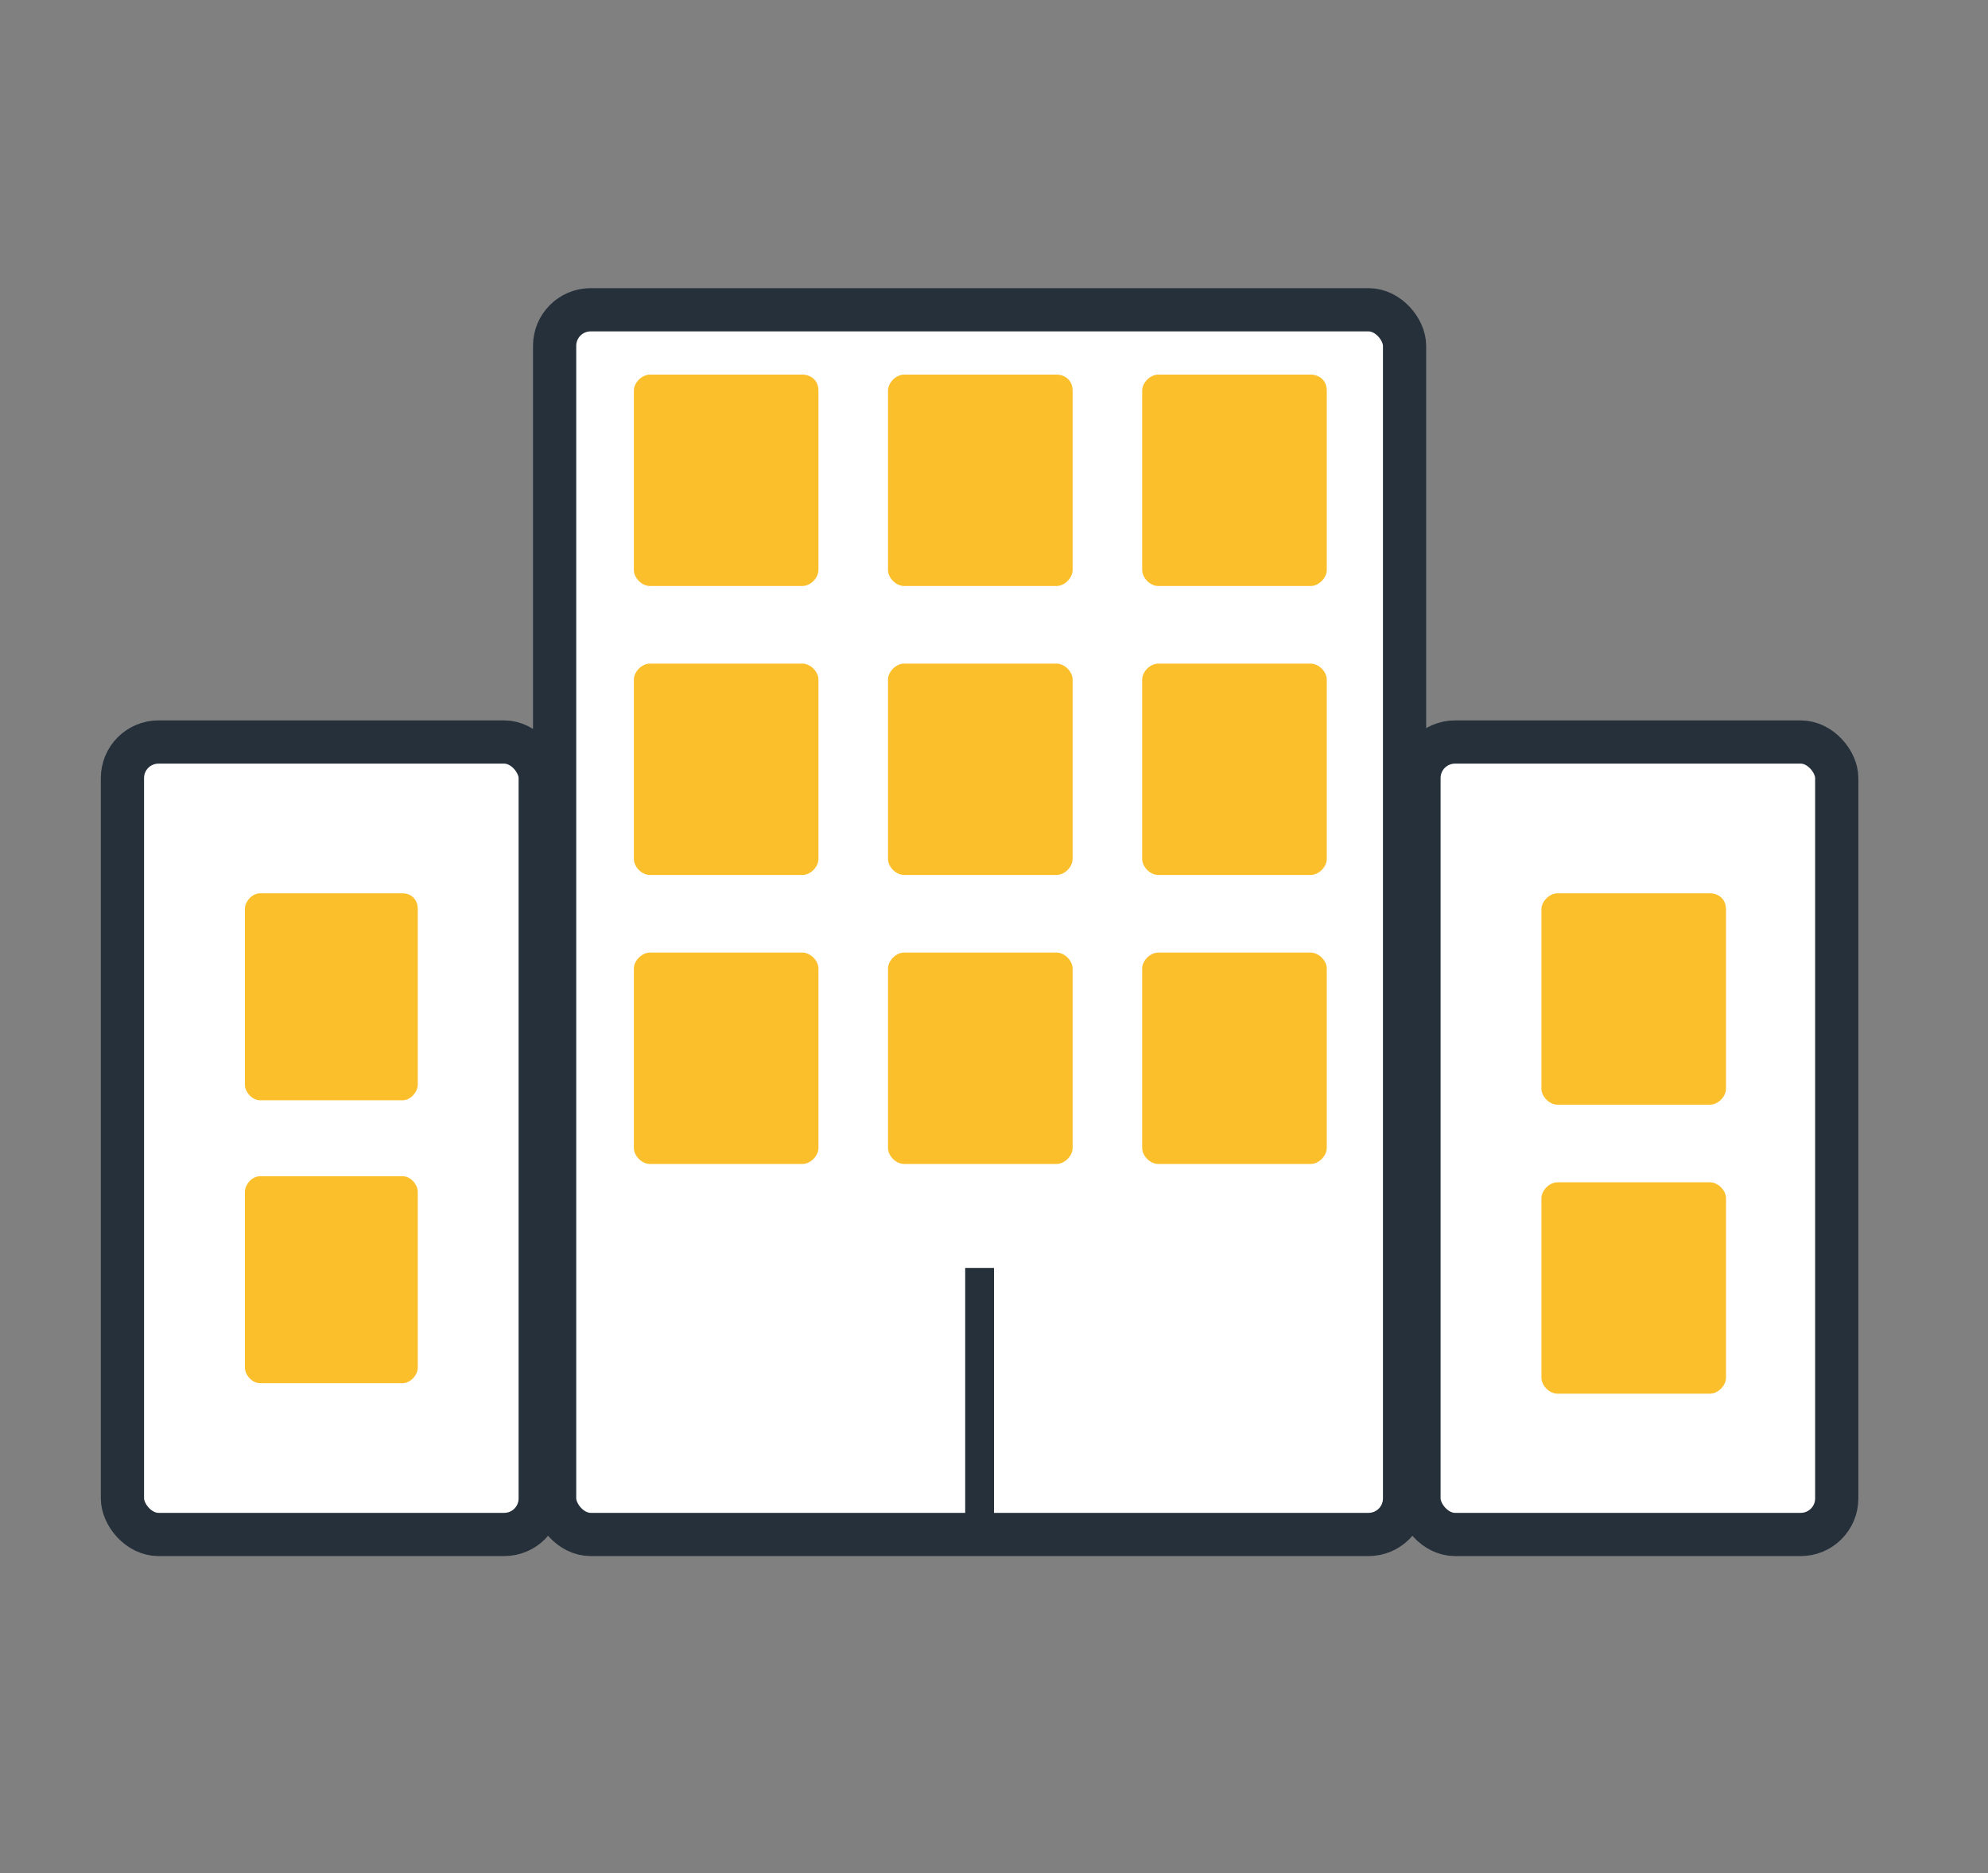
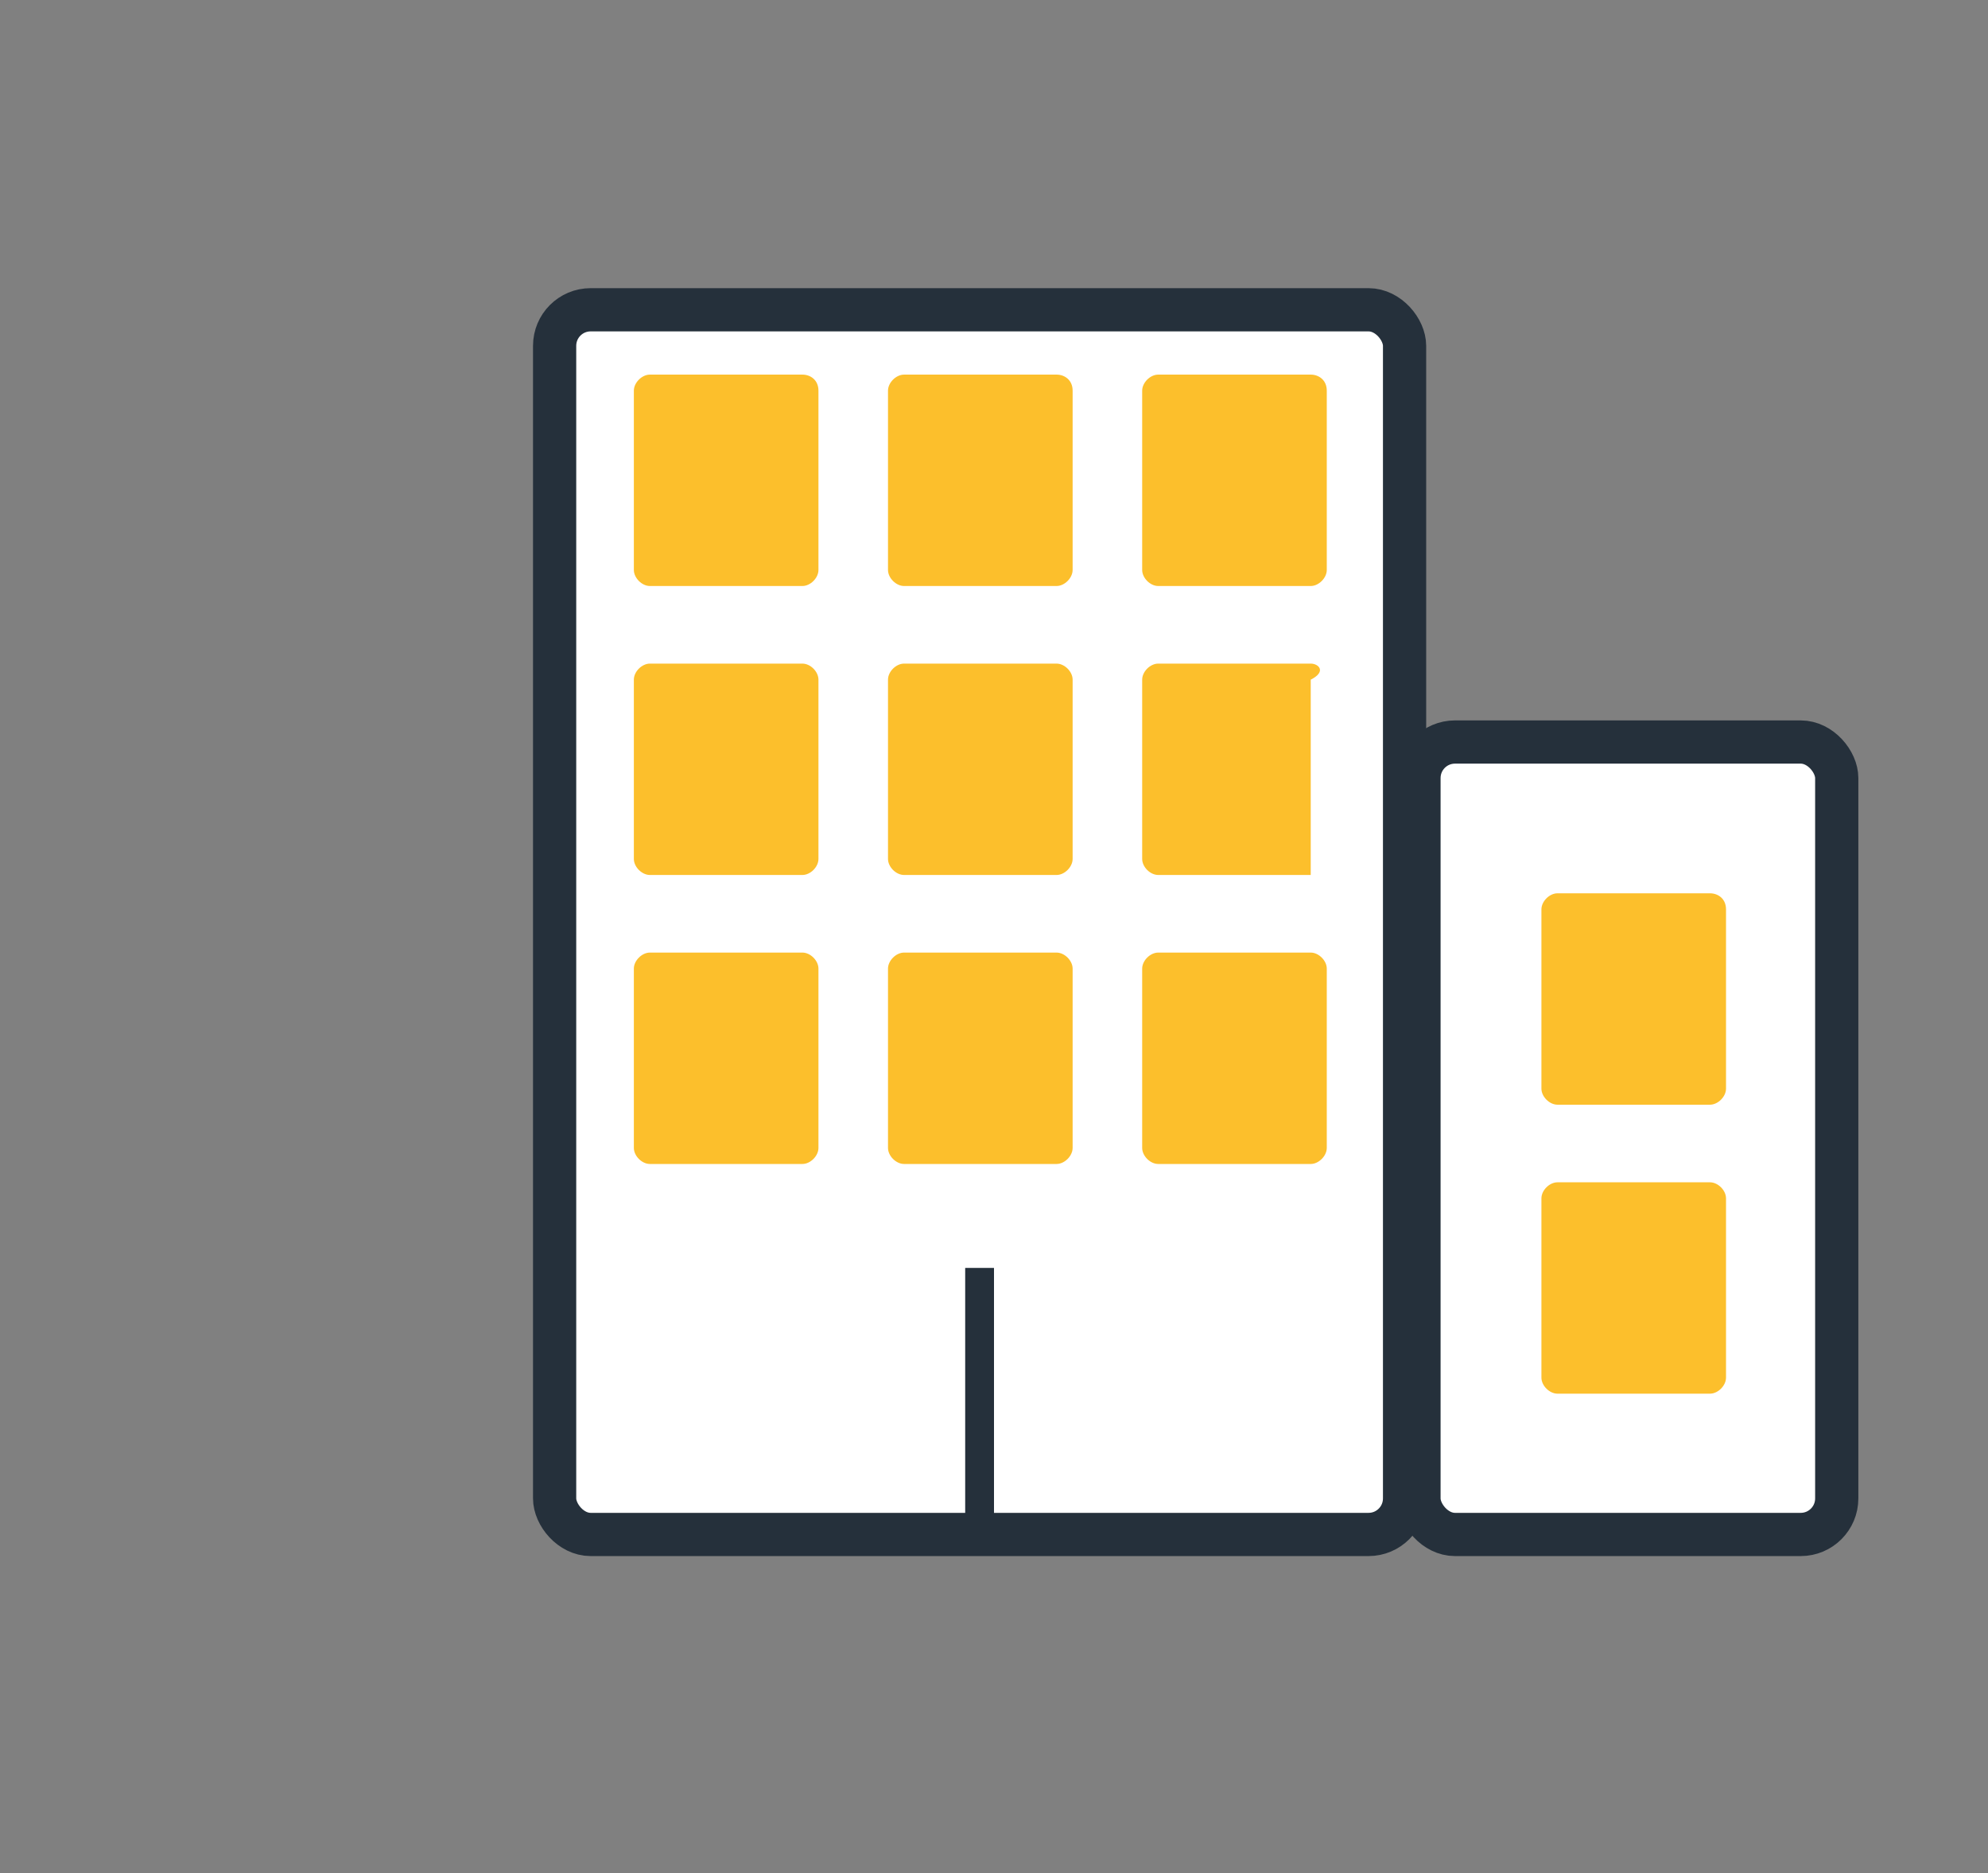
<svg xmlns="http://www.w3.org/2000/svg" width="69" height="65" viewBox="0 0 69 65" fill="none">
  <rect x="0" y="0" width="69" height="65" fill="#808080" stroke="none" />
  <rect x="19.25" y="10.75" width="29.5" height="42.5" rx="1.25" fill="white" stroke="#25303B" stroke-width="1.5" />
  <rect x="49.25" y="25.75" width="14.5" height="27.5" rx="1.25" fill="white" stroke="#25303B" stroke-width="1.5" />
-   <rect x="4.25" y="25.75" width="14.5" height="27.5" rx="1.25" fill="white" stroke="#25303B" stroke-width="1.5" />
-   <path d="M27.85 13H22.557C22.279 13 22 13.279 22 13.557V19.779C22 20.057 22.279 20.336 22.557 20.336H27.85C28.129 20.336 28.407 20.057 28.407 19.779V13.557C28.407 13.186 28.129 13 27.85 13ZM36.671 13H31.379C31.1 13 30.821 13.279 30.821 13.557V19.779C30.821 20.057 31.1 20.336 31.379 20.336H36.671C36.95 20.336 37.229 20.057 37.229 19.779V13.557C37.229 13.186 36.95 13 36.671 13ZM45.493 13H40.2C39.921 13 39.643 13.279 39.643 13.557V19.779C39.643 20.057 39.921 20.336 40.2 20.336H45.493C45.771 20.336 46.05 20.057 46.05 19.779V13.557C46.05 13.186 45.771 13 45.493 13ZM27.85 23.029H22.557C22.279 23.029 22 23.307 22 23.586V29.807C22 30.086 22.279 30.364 22.557 30.364H27.85C28.129 30.364 28.407 30.086 28.407 29.807V23.586C28.407 23.307 28.129 23.029 27.85 23.029ZM36.671 23.029H31.379C31.1 23.029 30.821 23.307 30.821 23.586V29.807C30.821 30.086 31.1 30.364 31.379 30.364H36.671C36.95 30.364 37.229 30.086 37.229 29.807V23.586C37.229 23.307 36.95 23.029 36.671 23.029ZM45.493 23.029H40.2C39.921 23.029 39.643 23.307 39.643 23.586V29.807C39.643 30.086 39.921 30.364 40.2 30.364H45.493C45.771 30.364 46.05 30.086 46.05 29.807V23.586C46.05 23.307 45.771 23.029 45.493 23.029ZM27.85 33.057H22.557C22.279 33.057 22 33.336 22 33.614V39.836C22 40.114 22.279 40.393 22.557 40.393H27.85C28.129 40.393 28.407 40.114 28.407 39.836V33.614C28.407 33.336 28.129 33.057 27.85 33.057ZM36.671 33.057H31.379C31.1 33.057 30.821 33.336 30.821 33.614V39.836C30.821 40.114 31.1 40.393 31.379 40.393H36.671C36.95 40.393 37.229 40.114 37.229 39.836V33.614C37.229 33.336 36.95 33.057 36.671 33.057ZM45.493 33.057H40.2C39.921 33.057 39.643 33.336 39.643 33.614V39.836C39.643 40.114 39.921 40.393 40.2 40.393H45.493C45.771 40.393 46.05 40.114 46.05 39.836V33.614C46.05 33.336 45.771 33.057 45.493 33.057Z" fill="#FCBF2C" />
+   <path d="M27.85 13H22.557C22.279 13 22 13.279 22 13.557V19.779C22 20.057 22.279 20.336 22.557 20.336H27.85C28.129 20.336 28.407 20.057 28.407 19.779V13.557C28.407 13.186 28.129 13 27.85 13ZM36.671 13H31.379C31.1 13 30.821 13.279 30.821 13.557V19.779C30.821 20.057 31.1 20.336 31.379 20.336H36.671C36.95 20.336 37.229 20.057 37.229 19.779V13.557C37.229 13.186 36.95 13 36.671 13ZM45.493 13H40.2C39.921 13 39.643 13.279 39.643 13.557V19.779C39.643 20.057 39.921 20.336 40.2 20.336H45.493C45.771 20.336 46.05 20.057 46.05 19.779V13.557C46.05 13.186 45.771 13 45.493 13ZM27.85 23.029H22.557C22.279 23.029 22 23.307 22 23.586V29.807C22 30.086 22.279 30.364 22.557 30.364H27.85C28.129 30.364 28.407 30.086 28.407 29.807V23.586C28.407 23.307 28.129 23.029 27.85 23.029ZM36.671 23.029H31.379C31.1 23.029 30.821 23.307 30.821 23.586V29.807C30.821 30.086 31.1 30.364 31.379 30.364H36.671C36.95 30.364 37.229 30.086 37.229 29.807V23.586C37.229 23.307 36.95 23.029 36.671 23.029ZM45.493 23.029H40.2C39.921 23.029 39.643 23.307 39.643 23.586V29.807C39.643 30.086 39.921 30.364 40.2 30.364H45.493V23.586C46.05 23.307 45.771 23.029 45.493 23.029ZM27.85 33.057H22.557C22.279 33.057 22 33.336 22 33.614V39.836C22 40.114 22.279 40.393 22.557 40.393H27.85C28.129 40.393 28.407 40.114 28.407 39.836V33.614C28.407 33.336 28.129 33.057 27.85 33.057ZM36.671 33.057H31.379C31.1 33.057 30.821 33.336 30.821 33.614V39.836C30.821 40.114 31.1 40.393 31.379 40.393H36.671C36.95 40.393 37.229 40.114 37.229 39.836V33.614C37.229 33.336 36.95 33.057 36.671 33.057ZM45.493 33.057H40.2C39.921 33.057 39.643 33.336 39.643 33.614V39.836C39.643 40.114 39.921 40.393 40.2 40.393H45.493C45.771 40.393 46.05 40.114 46.05 39.836V33.614C46.05 33.336 45.771 33.057 45.493 33.057Z" fill="#FCBF2C" />
  <path d="M59.35 31H54.057C53.779 31 53.5 31.279 53.5 31.557V37.779C53.5 38.057 53.779 38.336 54.057 38.336H59.35C59.629 38.336 59.907 38.057 59.907 37.779V31.557C59.907 31.186 59.629 31 59.35 31ZM59.35 41.029H54.057C53.779 41.029 53.5 41.307 53.5 41.586V47.807C53.5 48.086 53.779 48.364 54.057 48.364H59.35C59.629 48.364 59.907 48.086 59.907 47.807V41.586C59.907 41.307 59.629 41.029 59.35 41.029Z" fill="#FCBF2C" />
-   <path d="M13.978 31H9.022C8.761 31 8.5 31.273 8.5 31.546V37.636C8.5 37.909 8.761 38.182 9.022 38.182H13.978C14.239 38.182 14.5 37.909 14.5 37.636V31.546C14.5 31.182 14.239 31 13.978 31ZM13.978 40.818H9.022C8.761 40.818 8.5 41.091 8.5 41.364V47.455C8.5 47.727 8.761 48 9.022 48H13.978C14.239 48 14.5 47.727 14.5 47.455V41.364C14.5 41.091 14.239 40.818 13.978 40.818Z" fill="#FCBF2C" />
  <mask id="path-7-inside-1_5386_14601" fill="white">
-     <rect x="26.5" y="43" width="15" height="11" rx="1" />
-   </mask>
+     </mask>
  <rect x="26.5" y="43" width="15" height="11" rx="1" stroke="#25303B" stroke-width="3" mask="url(#path-7-inside-1_5386_14601)" />
  <line x1="34" y1="44" x2="34" y2="53" stroke="#25303B" />
</svg>